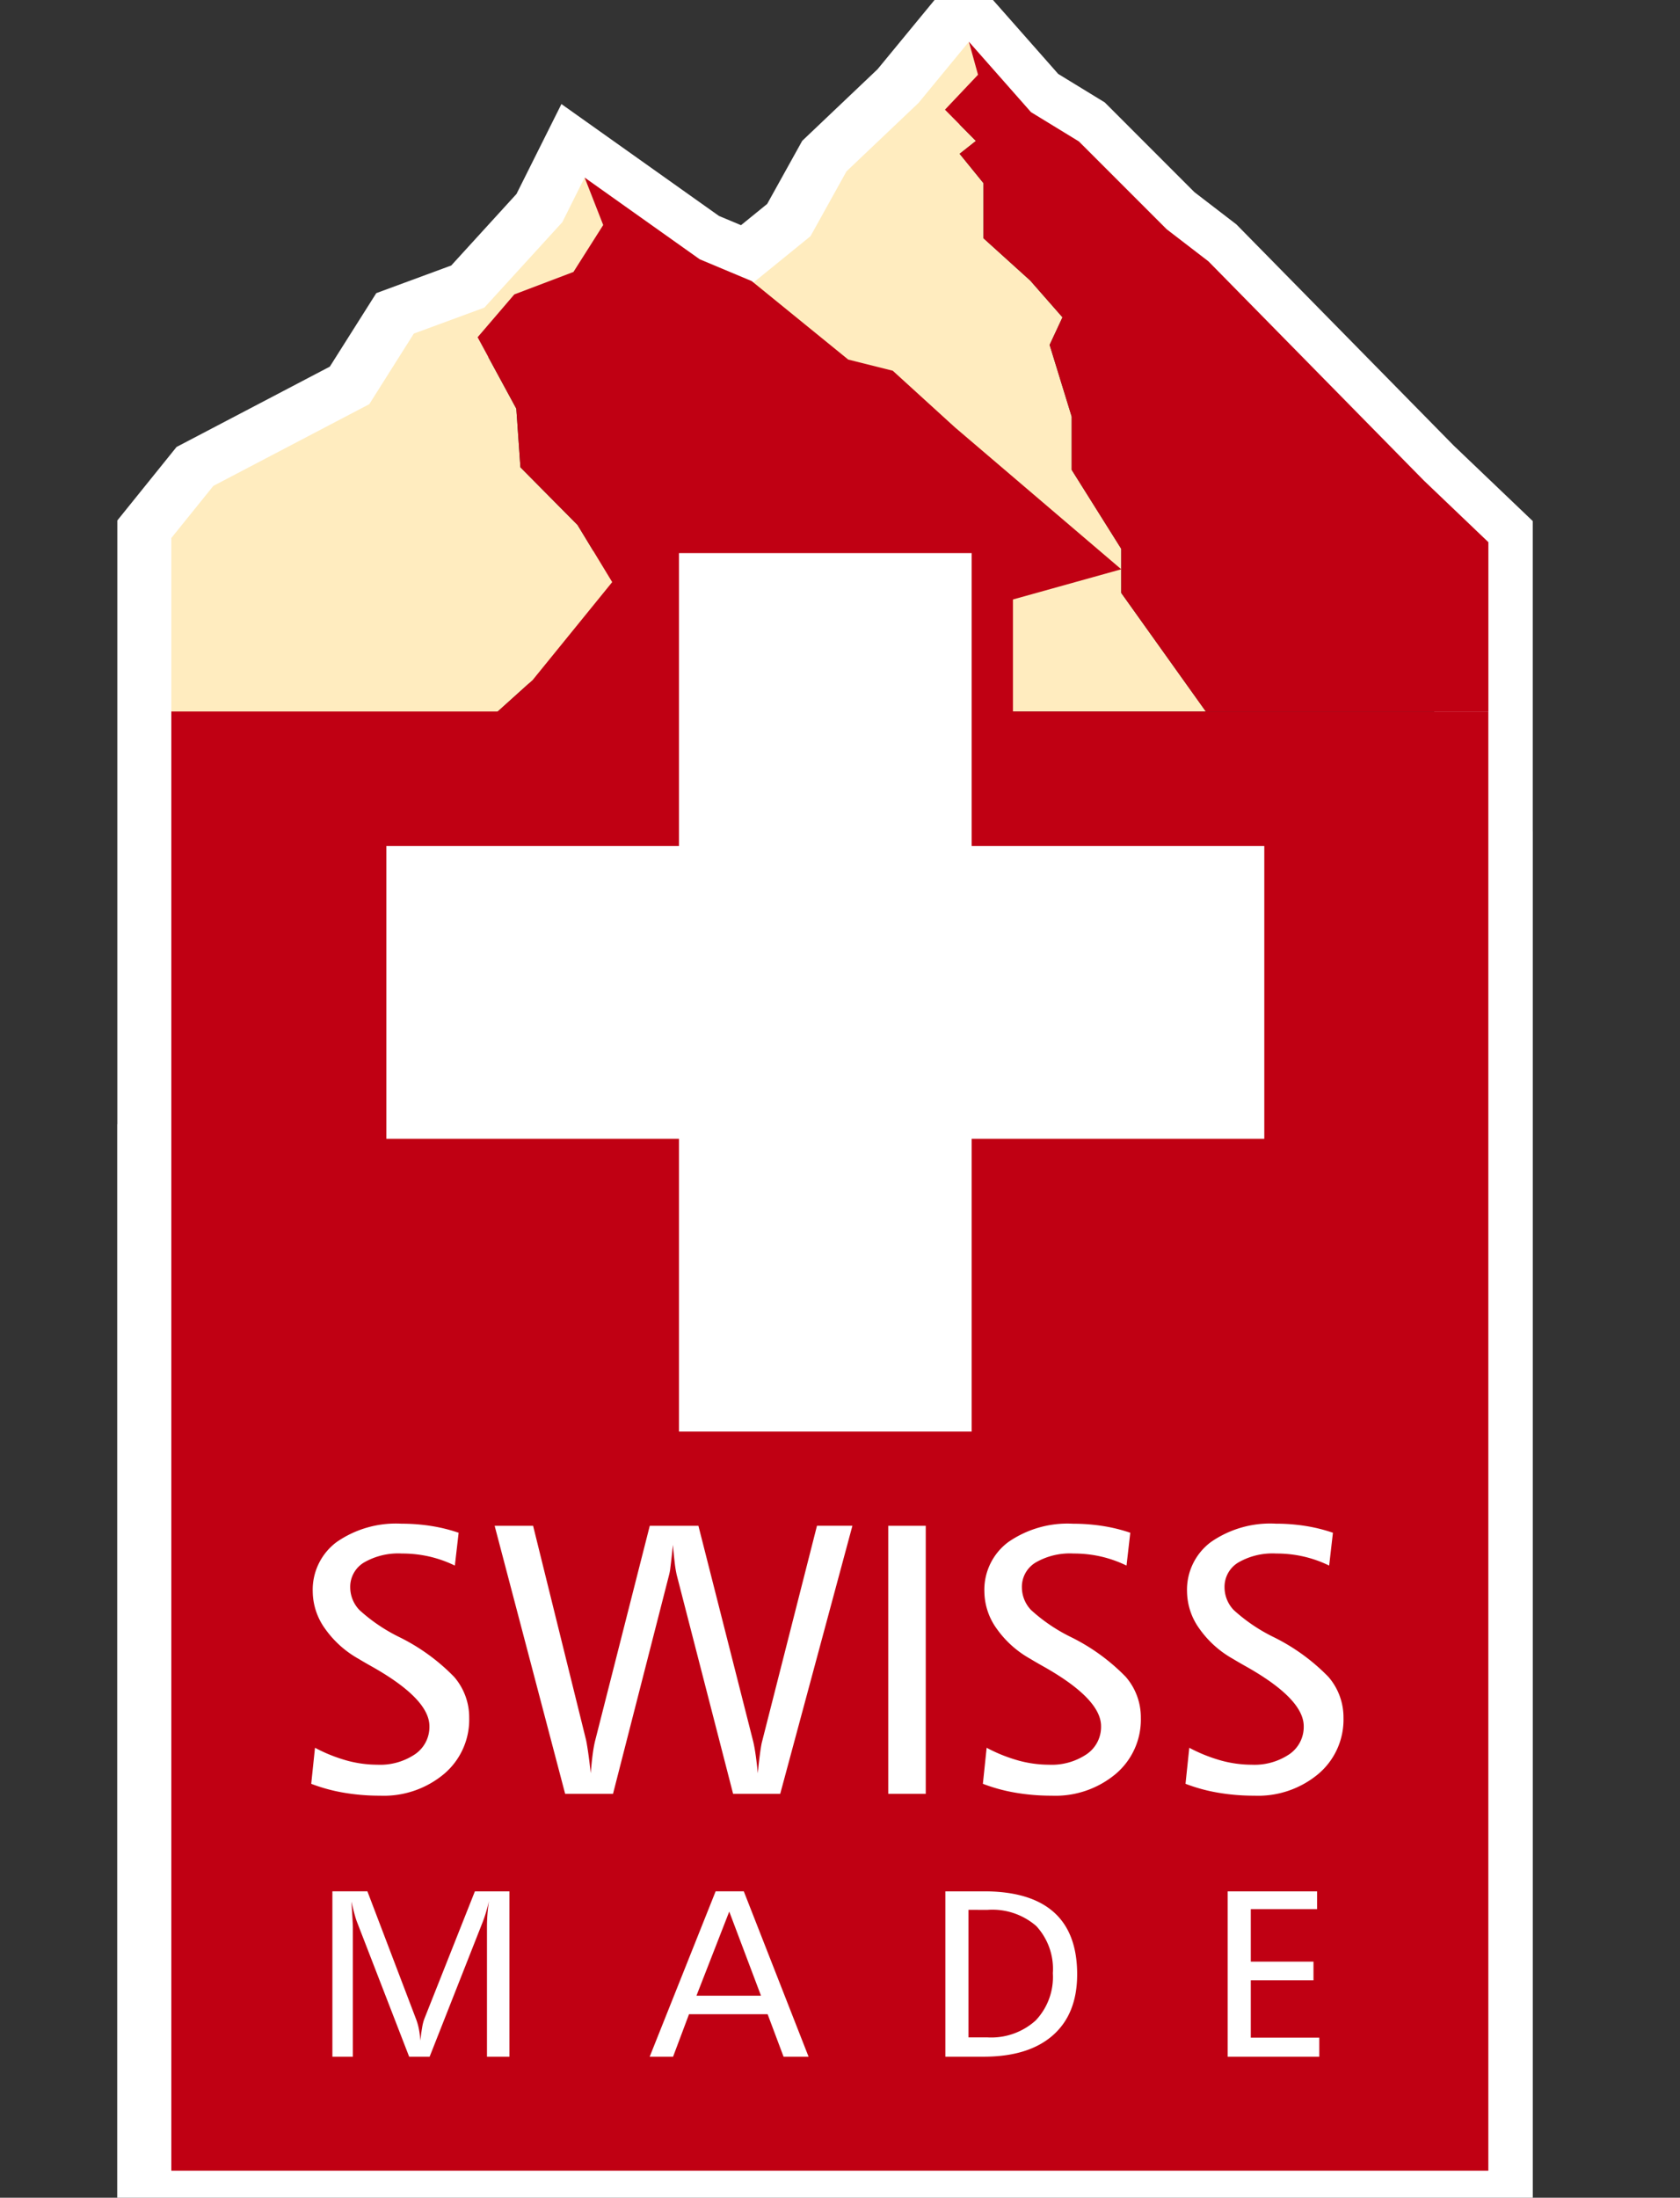
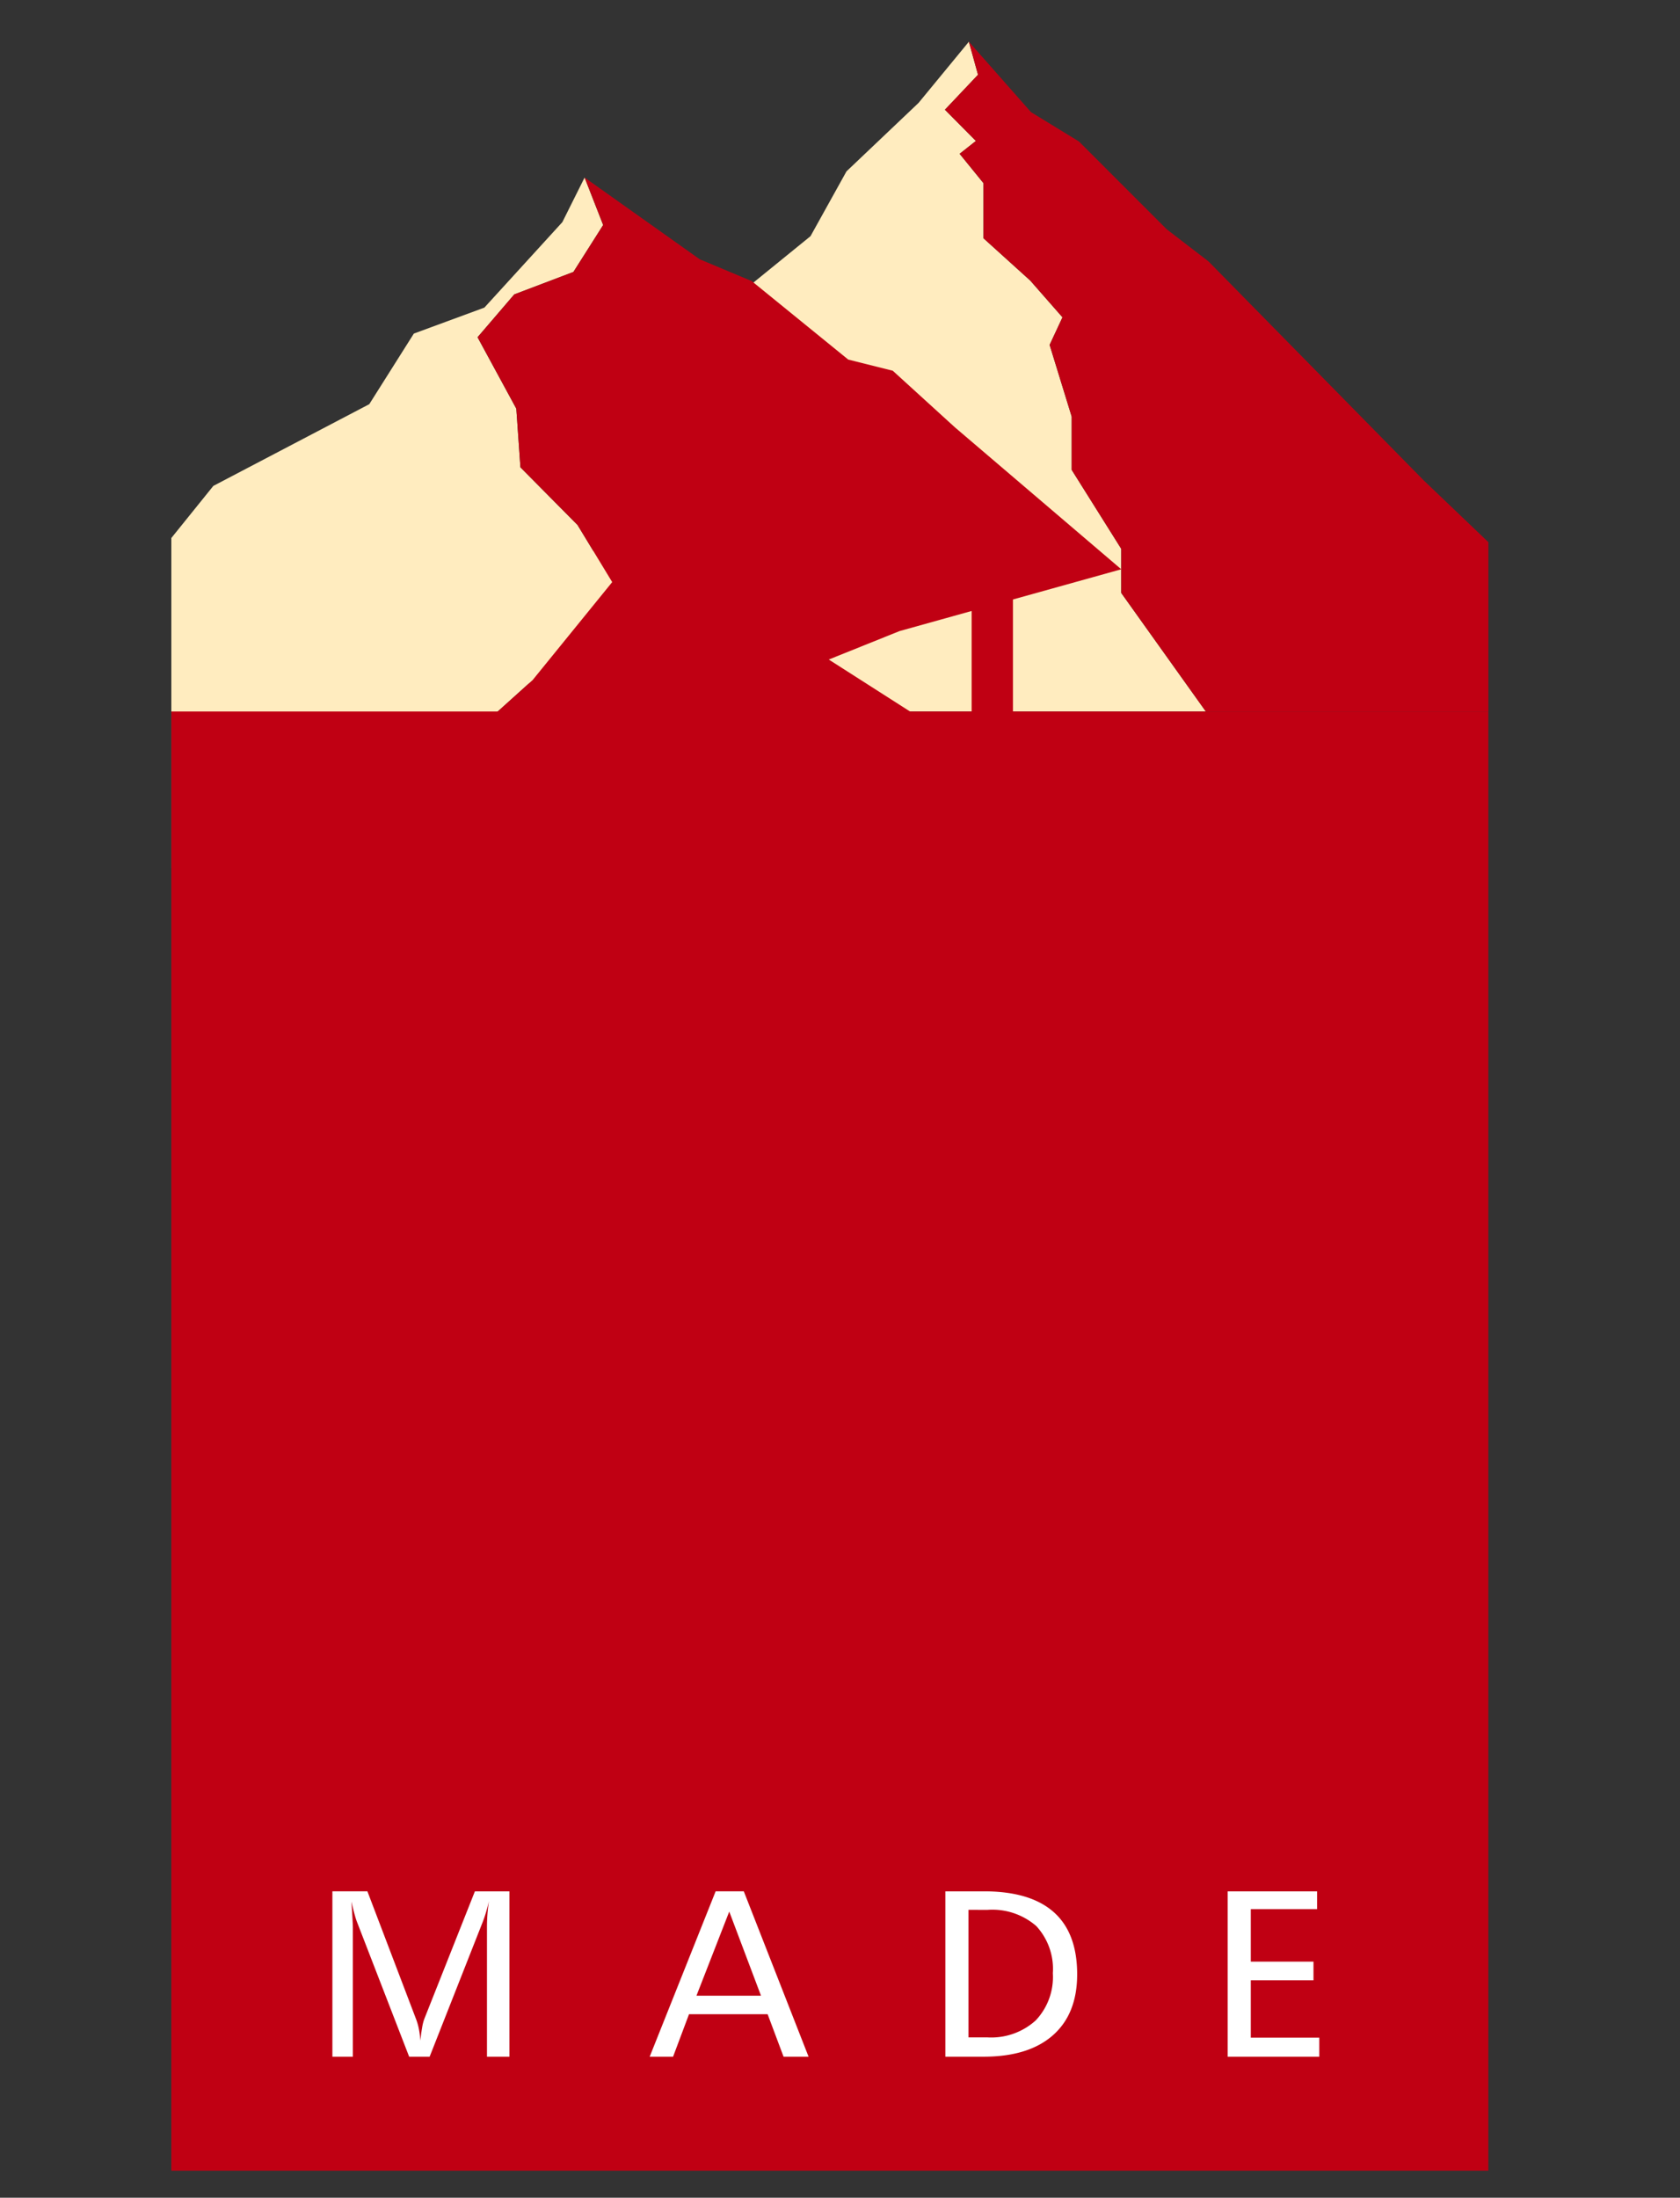
<svg xmlns="http://www.w3.org/2000/svg" id="Gruppe_22" data-name="Gruppe 22" width="204.526" height="267.408" viewBox="0 0 204.526 267.408">
  <rect x="0" y="0" width="204.526" height="267.408" fill="#333333" stroke="none" />
  <defs>
    <clipPath id="clip-path">
-       <rect id="Rechteck_59" data-name="Rechteck 59" width="204.526" height="267.408" fill="none" />
-     </clipPath>
+       </clipPath>
  </defs>
  <g id="Gruppe_21" data-name="Gruppe 21">
    <g id="Gruppe_20" data-name="Gruppe 20" clip-path="url(#clip-path)">
      <path id="Pfad_69" data-name="Pfad 69" d="M172.636,105.143V63.974l-7.85-7.495L138.569,29.812l-5.09-3.91L122.793,15.214l-5.829-3.563L109.4,3.082l-6.134,7.448L94.5,18.855l-4.381,7.887-6.944,5.642-.217-.176-6.327-2.652L62.62,19.611l-2.713,5.424-9.491,10.4-8.588,3.164L36.4,47.183,17.419,57.126l-5.1,6.325v77.341h-.013V262.118H172.641V105.143Z" transform="translate(7.964 1.994)" fill="none" stroke="#fff" stroke-miterlimit="10" stroke-width="12" />
    </g>
  </g>
  <path id="Pfad_70" data-name="Pfad 70" d="M111.85,64.786l-6.037-9.614V48.689l-2.683-8.72,1.565-3.354-3.922-4.47L95.082,27V20.3l-2.907-3.578,1.978-1.565-3.767-3.8L94.412,7.1,93.3,3.082l-6.132,7.448L78.4,18.855l-4.381,7.887-7.01,5.694-3.505,7.887-5.258,2.629L38.094,84.575h84.053l-10.3-14.423Z" transform="translate(24.653 1.995)" fill="#ffecbf" />
  <path id="Pfad_71" data-name="Pfad 71" d="M73.866,7.1,69.84,11.352l3.767,3.8-1.977,1.566,2.907,3.576V27l5.689,5.141,3.924,4.472L82.586,39.97l2.683,8.72v6.483l6.037,9.614v5.365L101.6,84.575H136v-20.6l-7.855-7.5L101.924,29.81,96.836,25.9,86.147,15.215l-5.829-3.563-7.564-8.57Z" transform="translate(45.198 1.994)" fill="#c00013" />
  <path id="Pfad_72" data-name="Pfad 72" d="M60.265,18.54l-9.493,10.4L42.186,32.1,36.76,40.69,17.777,50.633l-5.113,6.34V97.147L46.235,83.629l10.413-9.372,9.684-11.919L62.11,55.387l-6.951-7.014-.5-7.137-4.719-8.69,4.47-5.213,7.2-2.731,3.624-5.711-2.26-5.775Z" transform="translate(8.196 8.488)" fill="#ffecbf" />
  <path id="Pfad_73" data-name="Pfad 73" d="M79.51,71.76,88.12,68.3l5.021-1.4,21.978-6.121L94.852,43.495,87.3,36.62,81.88,35.264,70.128,25.712,63.8,23.06,49.787,13.116l2.26,5.775L48.425,24.6l-7.2,2.733-4.469,5.213,4.717,8.689.5,7.137,6.951,7.015,4.22,6.951L43.459,74.256,33.045,83.63H98.087Z" transform="translate(21.386 8.488)" fill="#c00013" />
  <rect id="Rechteck_60" data-name="Rechteck 60" width="160.334" height="177.544" transform="translate(20.858 86.57)" fill="#c00013" />
-   <path id="Pfad_74" data-name="Pfad 74" d="M62.656,151.245V115.617H27.028V74.961H62.656V39.333h40.657V74.961h35.628v40.657H103.312v35.628Z" transform="translate(17.491 25.454)" fill="#fff" />
  <path id="Pfad_75" data-name="Pfad 75" d="M101.786,42.833v35.63h35.628v35.628H101.786v35.628H66.156V114.091H30.53V78.463H66.156V42.833Zm5.029-5.027H61.131V73.434H25.5v45.684h35.63v35.628h45.684V119.118h35.626V73.434H106.815V37.806Z" transform="translate(16.503 24.466)" fill="#c00013" />
-   <path id="Pfad_7108" data-name="Pfad 7108" d="M20.861-31.762,20.4-27.769a14.637,14.637,0,0,0-3.11-1.1,14.842,14.842,0,0,0-3.339-.367,8.318,8.318,0,0,0-4.624,1.1,3.449,3.449,0,0,0-1.664,3.029A4,4,0,0,0,8.79-22.353a20.7,20.7,0,0,0,4.842,3.282,24.261,24.261,0,0,1,6.678,4.842,7.514,7.514,0,0,1,1.836,4.98,8.651,8.651,0,0,1-3.041,6.816A11.43,11.43,0,0,1,11.291.229,25.825,25.825,0,0,1,6.862-.138,20.731,20.731,0,0,1,2.915-1.216L3.374-5.6a19.209,19.209,0,0,0,3.9,1.561,14.139,14.139,0,0,0,3.672.5A7.6,7.6,0,0,0,15.56-4.819a4.02,4.02,0,0,0,1.744-3.4q0-3.282-6.862-7.183-1.147-.643-1.744-1.01A12.383,12.383,0,0,1,4.59-20.1,7.836,7.836,0,0,1,3.1-24.579,7.234,7.234,0,0,1,6-30.626a12.642,12.642,0,0,1,7.906-2.238,23.074,23.074,0,0,1,3.6.275A19.861,19.861,0,0,1,20.861-31.762Zm4.383-.849h4.682l6.449,26.07q.092.413.241,1.423T36.948-2.5q.092-1.216.218-2.192t.287-1.664l6.678-26.254h5.921L56.73-6.334q.161.688.3,1.675T57.281-2.5q.115-1.239.252-2.26T57.763-6.2l6.724-26.415H68.8L60.012,0H54.275L47.413-26.621a13.939,13.939,0,0,1-.252-1.538q-.115-.964-.207-2.134-.207,1.951-.31,2.731a6.141,6.141,0,0,1-.172.964L39.656,0H33.827Zm47.918,0h4.567V0H73.162Zm29.467.849-.459,3.993a14.637,14.637,0,0,0-3.11-1.1,14.842,14.842,0,0,0-3.339-.367,8.318,8.318,0,0,0-4.624,1.1,3.449,3.449,0,0,0-1.664,3.029,4,4,0,0,0,1.125,2.754A20.7,20.7,0,0,0,95.4-19.071a24.262,24.262,0,0,1,6.678,4.842,7.514,7.514,0,0,1,1.836,4.98,8.651,8.651,0,0,1-3.041,6.816A11.43,11.43,0,0,1,93.059.229,25.825,25.825,0,0,1,88.63-.138a20.731,20.731,0,0,1-3.947-1.079L85.142-5.6a19.209,19.209,0,0,0,3.9,1.561,14.139,14.139,0,0,0,3.672.5,7.6,7.6,0,0,0,4.613-1.285,4.02,4.02,0,0,0,1.744-3.4q0-3.282-6.862-7.183-1.147-.643-1.744-1.01A12.383,12.383,0,0,1,86.358-20.1a7.836,7.836,0,0,1-1.492-4.475,7.234,7.234,0,0,1,2.9-6.047,12.642,12.642,0,0,1,7.906-2.238,23.074,23.074,0,0,1,3.6.275A19.861,19.861,0,0,1,102.629-31.762Zm24.67,0-.459,3.993a14.637,14.637,0,0,0-3.11-1.1,14.842,14.842,0,0,0-3.339-.367,8.318,8.318,0,0,0-4.624,1.1,3.449,3.449,0,0,0-1.664,3.029,4,4,0,0,0,1.125,2.754,20.7,20.7,0,0,0,4.842,3.282,24.262,24.262,0,0,1,6.678,4.842,7.514,7.514,0,0,1,1.836,4.98,8.651,8.651,0,0,1-3.041,6.816A11.43,11.43,0,0,1,117.729.229,25.825,25.825,0,0,1,113.3-.138a20.731,20.731,0,0,1-3.947-1.079l.459-4.383a19.209,19.209,0,0,0,3.9,1.561,14.139,14.139,0,0,0,3.672.5A7.6,7.6,0,0,0,122-4.819a4.02,4.02,0,0,0,1.744-3.4q0-3.282-6.862-7.183-1.147-.643-1.744-1.01a12.383,12.383,0,0,1-4.108-3.695,7.836,7.836,0,0,1-1.492-4.475,7.234,7.234,0,0,1,2.9-6.047,12.642,12.642,0,0,1,7.906-2.238,23.074,23.074,0,0,1,3.6.275A19.861,19.861,0,0,1,127.3-31.762Z" transform="translate(34.974 218.258)" fill="#fff" />
  <path id="Pfad_7109" data-name="Pfad 7109" d="M2.492-20.122H6.754L12.7-4.517a7.217,7.217,0,0,1,.333,1.211A10.927,10.927,0,0,1,13.2-1.954q.1-.92.219-1.6a5.705,5.705,0,0,1,.248-1.005l6.174-15.562h4.206V0H21.311V-15.8q0-.736.057-1.515t.184-1.614q-.184.793-.4,1.494T20.7-16.157L14.33,0H11.838L5.48-16.412q-.142-.368-.312-1t-.354-1.466q.085,1.374.127,2.152t.042.977V0H2.492Zm48.314,2.464L46.813-7.42h7.859Zm-1.657-2.464h3.427L60.463,0H57.419l-1.94-5.168H45.907L43.967,0H41.12ZM79.933-17.87v15.52h2.294A8.063,8.063,0,0,0,88.1-4.4a7.661,7.661,0,0,0,2.1-5.756A7.675,7.675,0,0,0,88.181-15.9a8.156,8.156,0,0,0-5.926-1.968Zm-2.818-2.251h4.7q5.65,0,8.5,2.535t2.846,7.576Q93.158-5.2,90.2-2.6T81.759,0H77.115Zm34.366,0H122.37v2.167H114.3v6.386h7.632V-9.3H114.3v6.981h8.34V0H111.481Z" transform="translate(37.974 250.246)" fill="#fff" />
</svg>